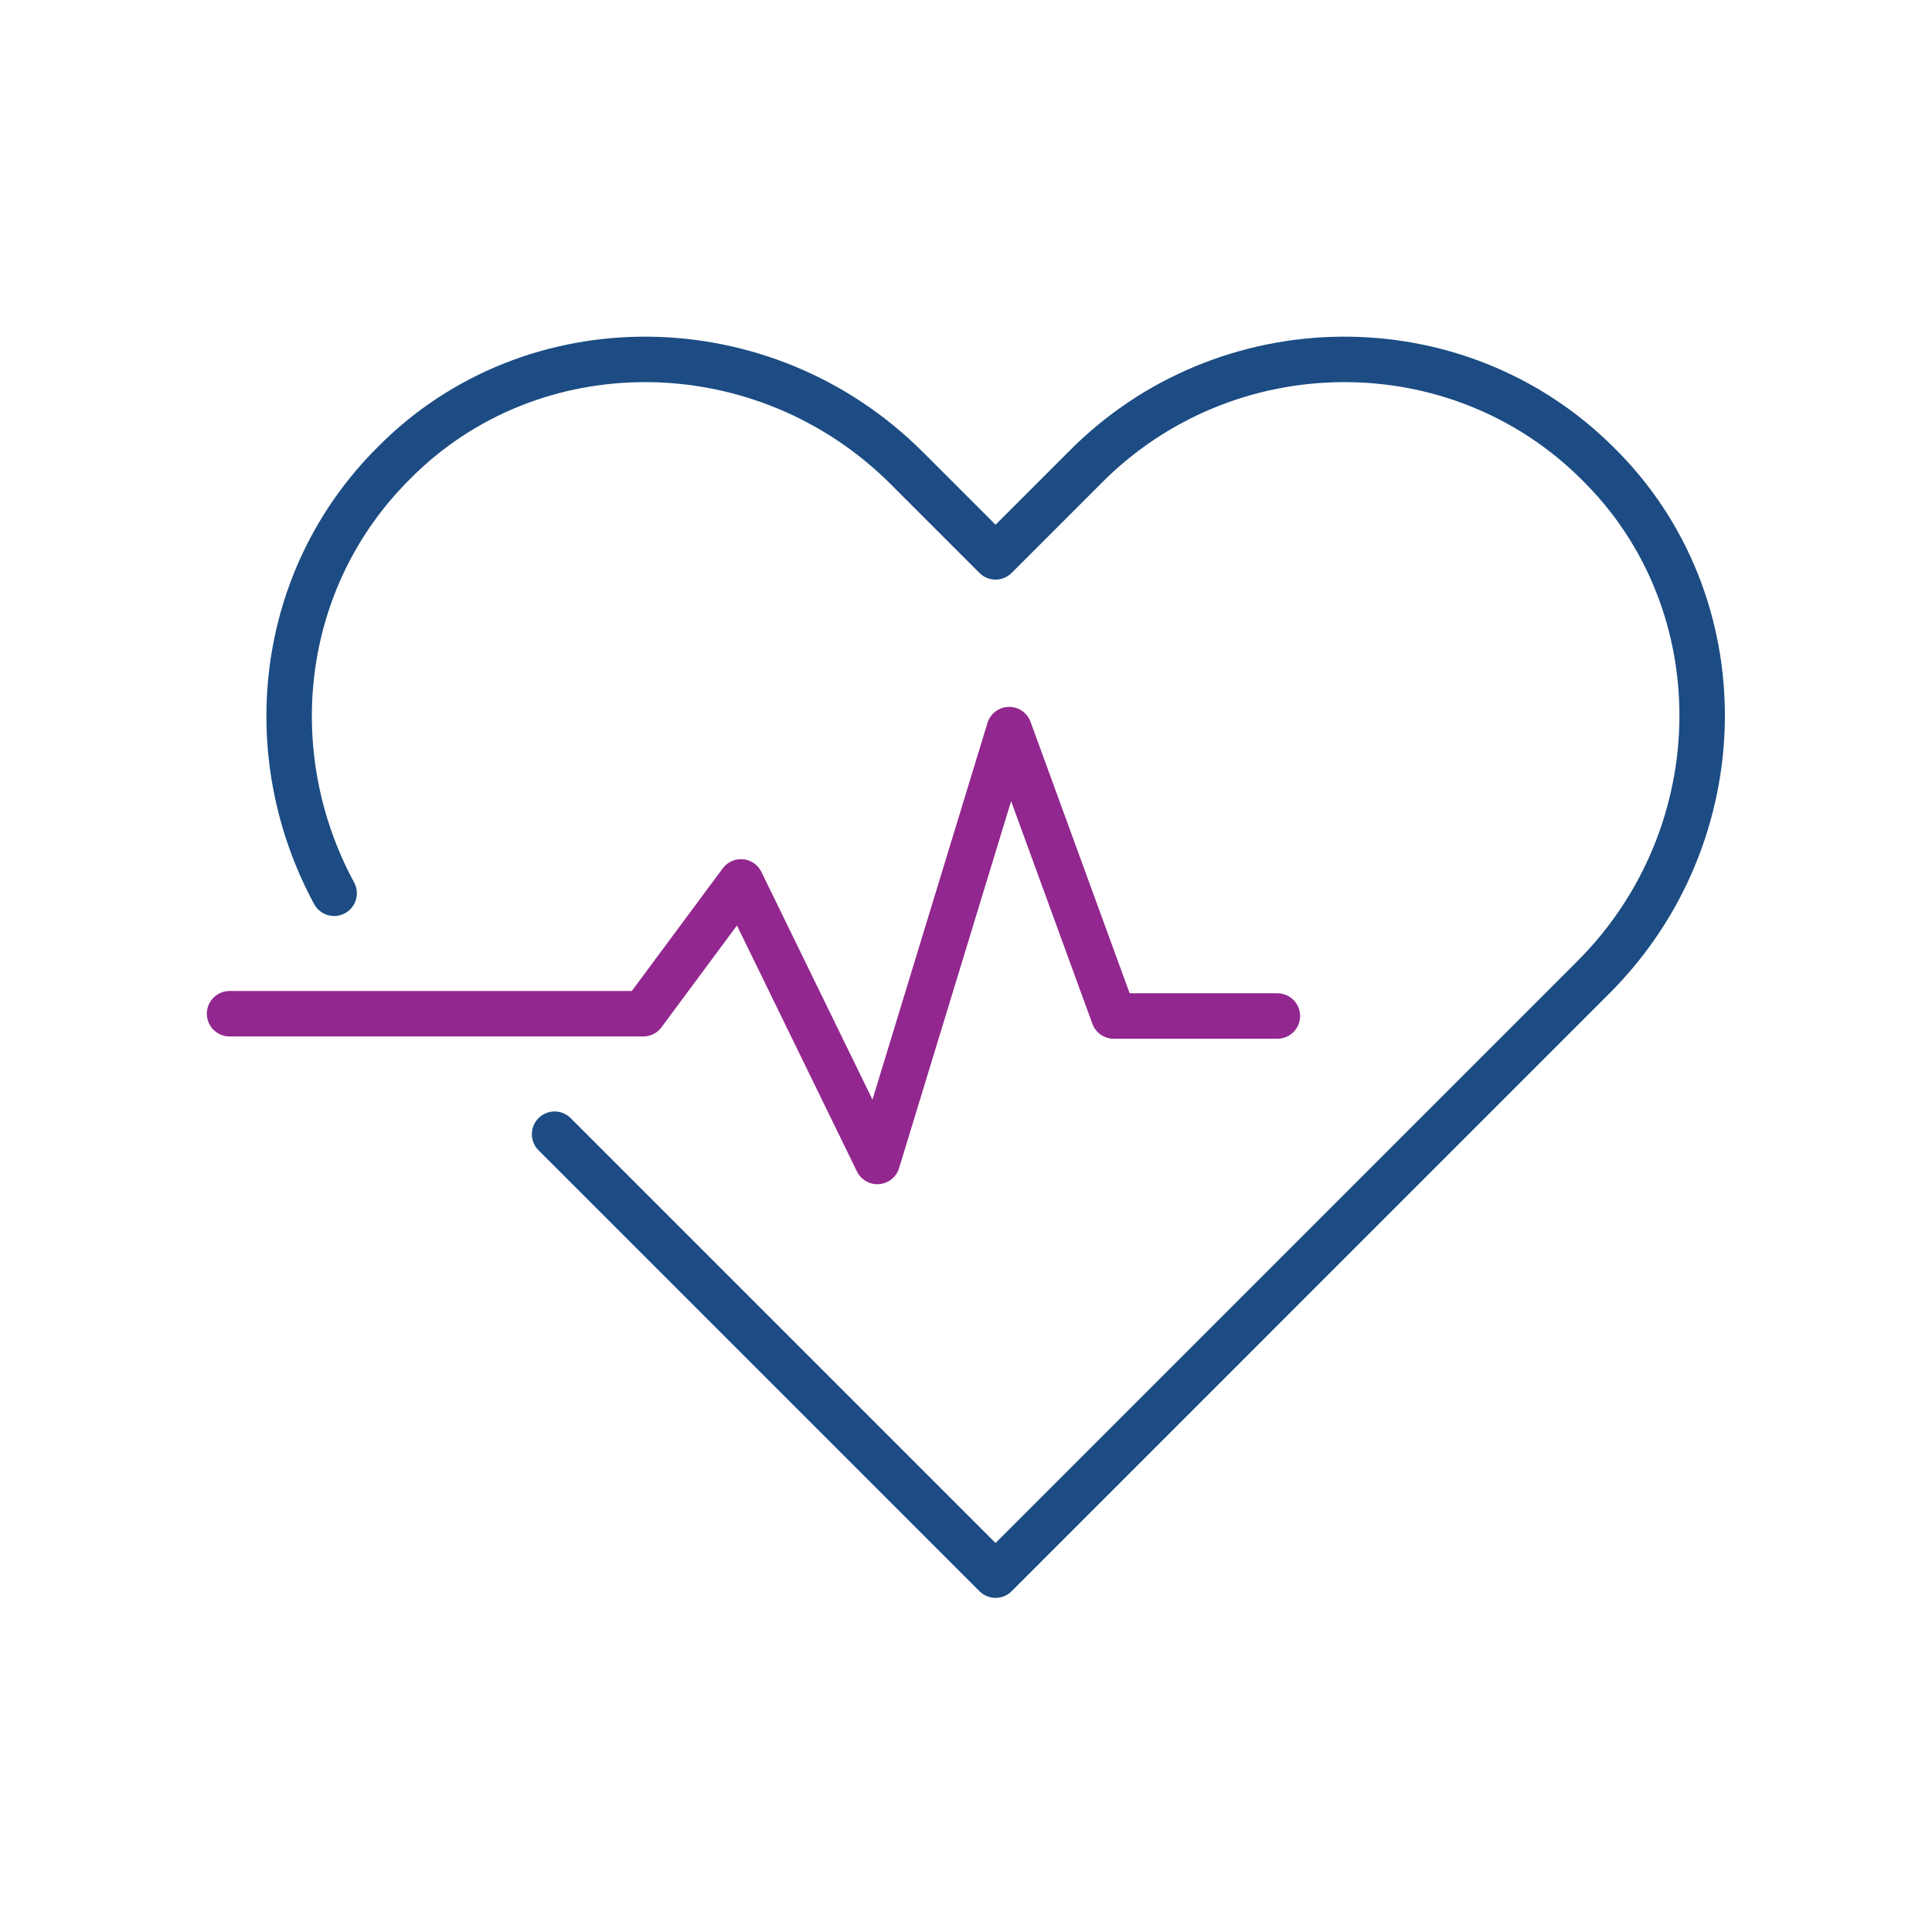
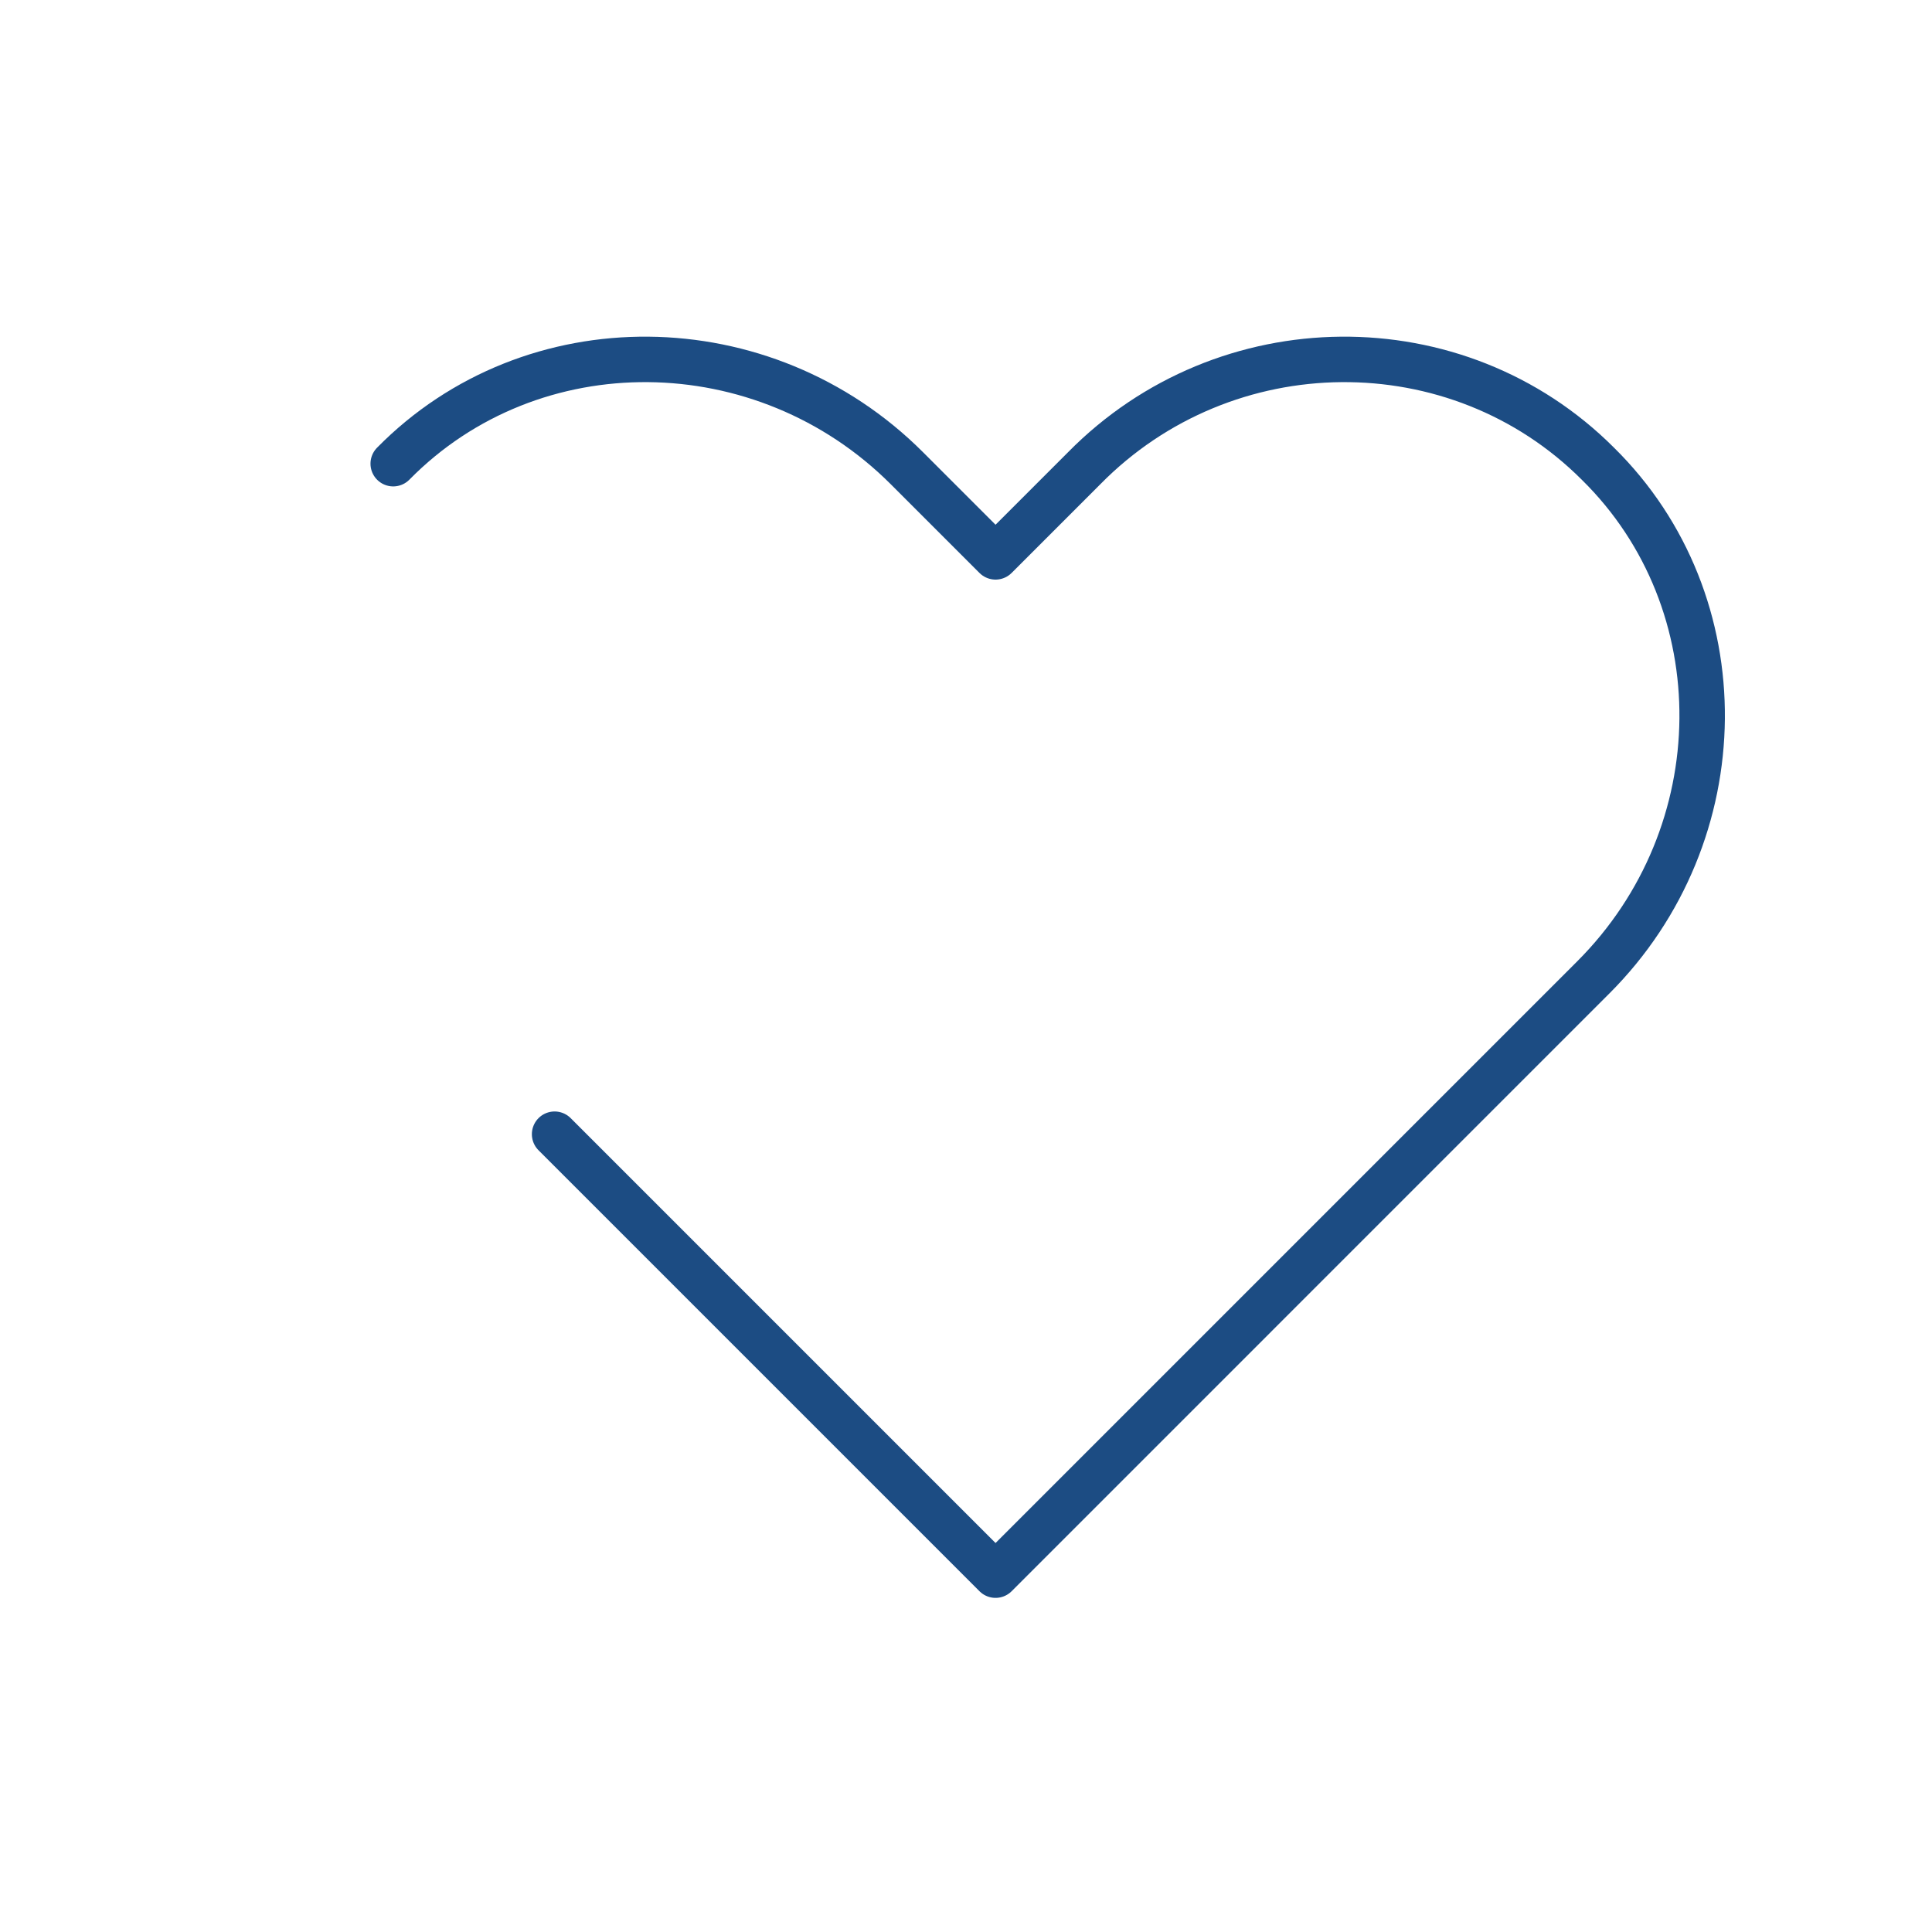
<svg xmlns="http://www.w3.org/2000/svg" version="1.1" id="Layer_1" x="0px" y="0px" viewBox="0 0 85 85" style="enable-background:new 0 0 85 85;" xml:space="preserve">
  <style type="text/css">
	.st0{fill:none;stroke:#1C4C83;stroke-width:2;stroke-linecap:round;stroke-linejoin:round;stroke-miterlimit:10;}
	.st1{fill:none;stroke:#92278F;stroke-width:2;stroke-linecap:round;stroke-linejoin:round;stroke-miterlimit:10;}
</style>
  <g>
    <g>
-       <path class="st0" d="M24.4,49.9l19.4,19.4L70.1,43c6.3-6.3,6.4-16.5,0.2-22.6c-6.2-6.2-16.4-6.1-22.6,0.2l-3.9,3.9l-3.9-3.9    c-6.3-6.3-16.5-6.4-22.6-0.2c-5.1,5.1-5.9,12.8-2.6,18.9" />
+       <path class="st0" d="M24.4,49.9l19.4,19.4L70.1,43c6.3-6.3,6.4-16.5,0.2-22.6c-6.2-6.2-16.4-6.1-22.6,0.2l-3.9,3.9l-3.9-3.9    c-6.3-6.3-16.5-6.4-22.6-0.2" />
    </g>
-     <polyline class="st1" points="10.1,44.6 28.3,44.6 32.6,38.8 38.6,51.1 44.4,32.1 49,44.7 56.2,44.7  " />
  </g>
</svg>